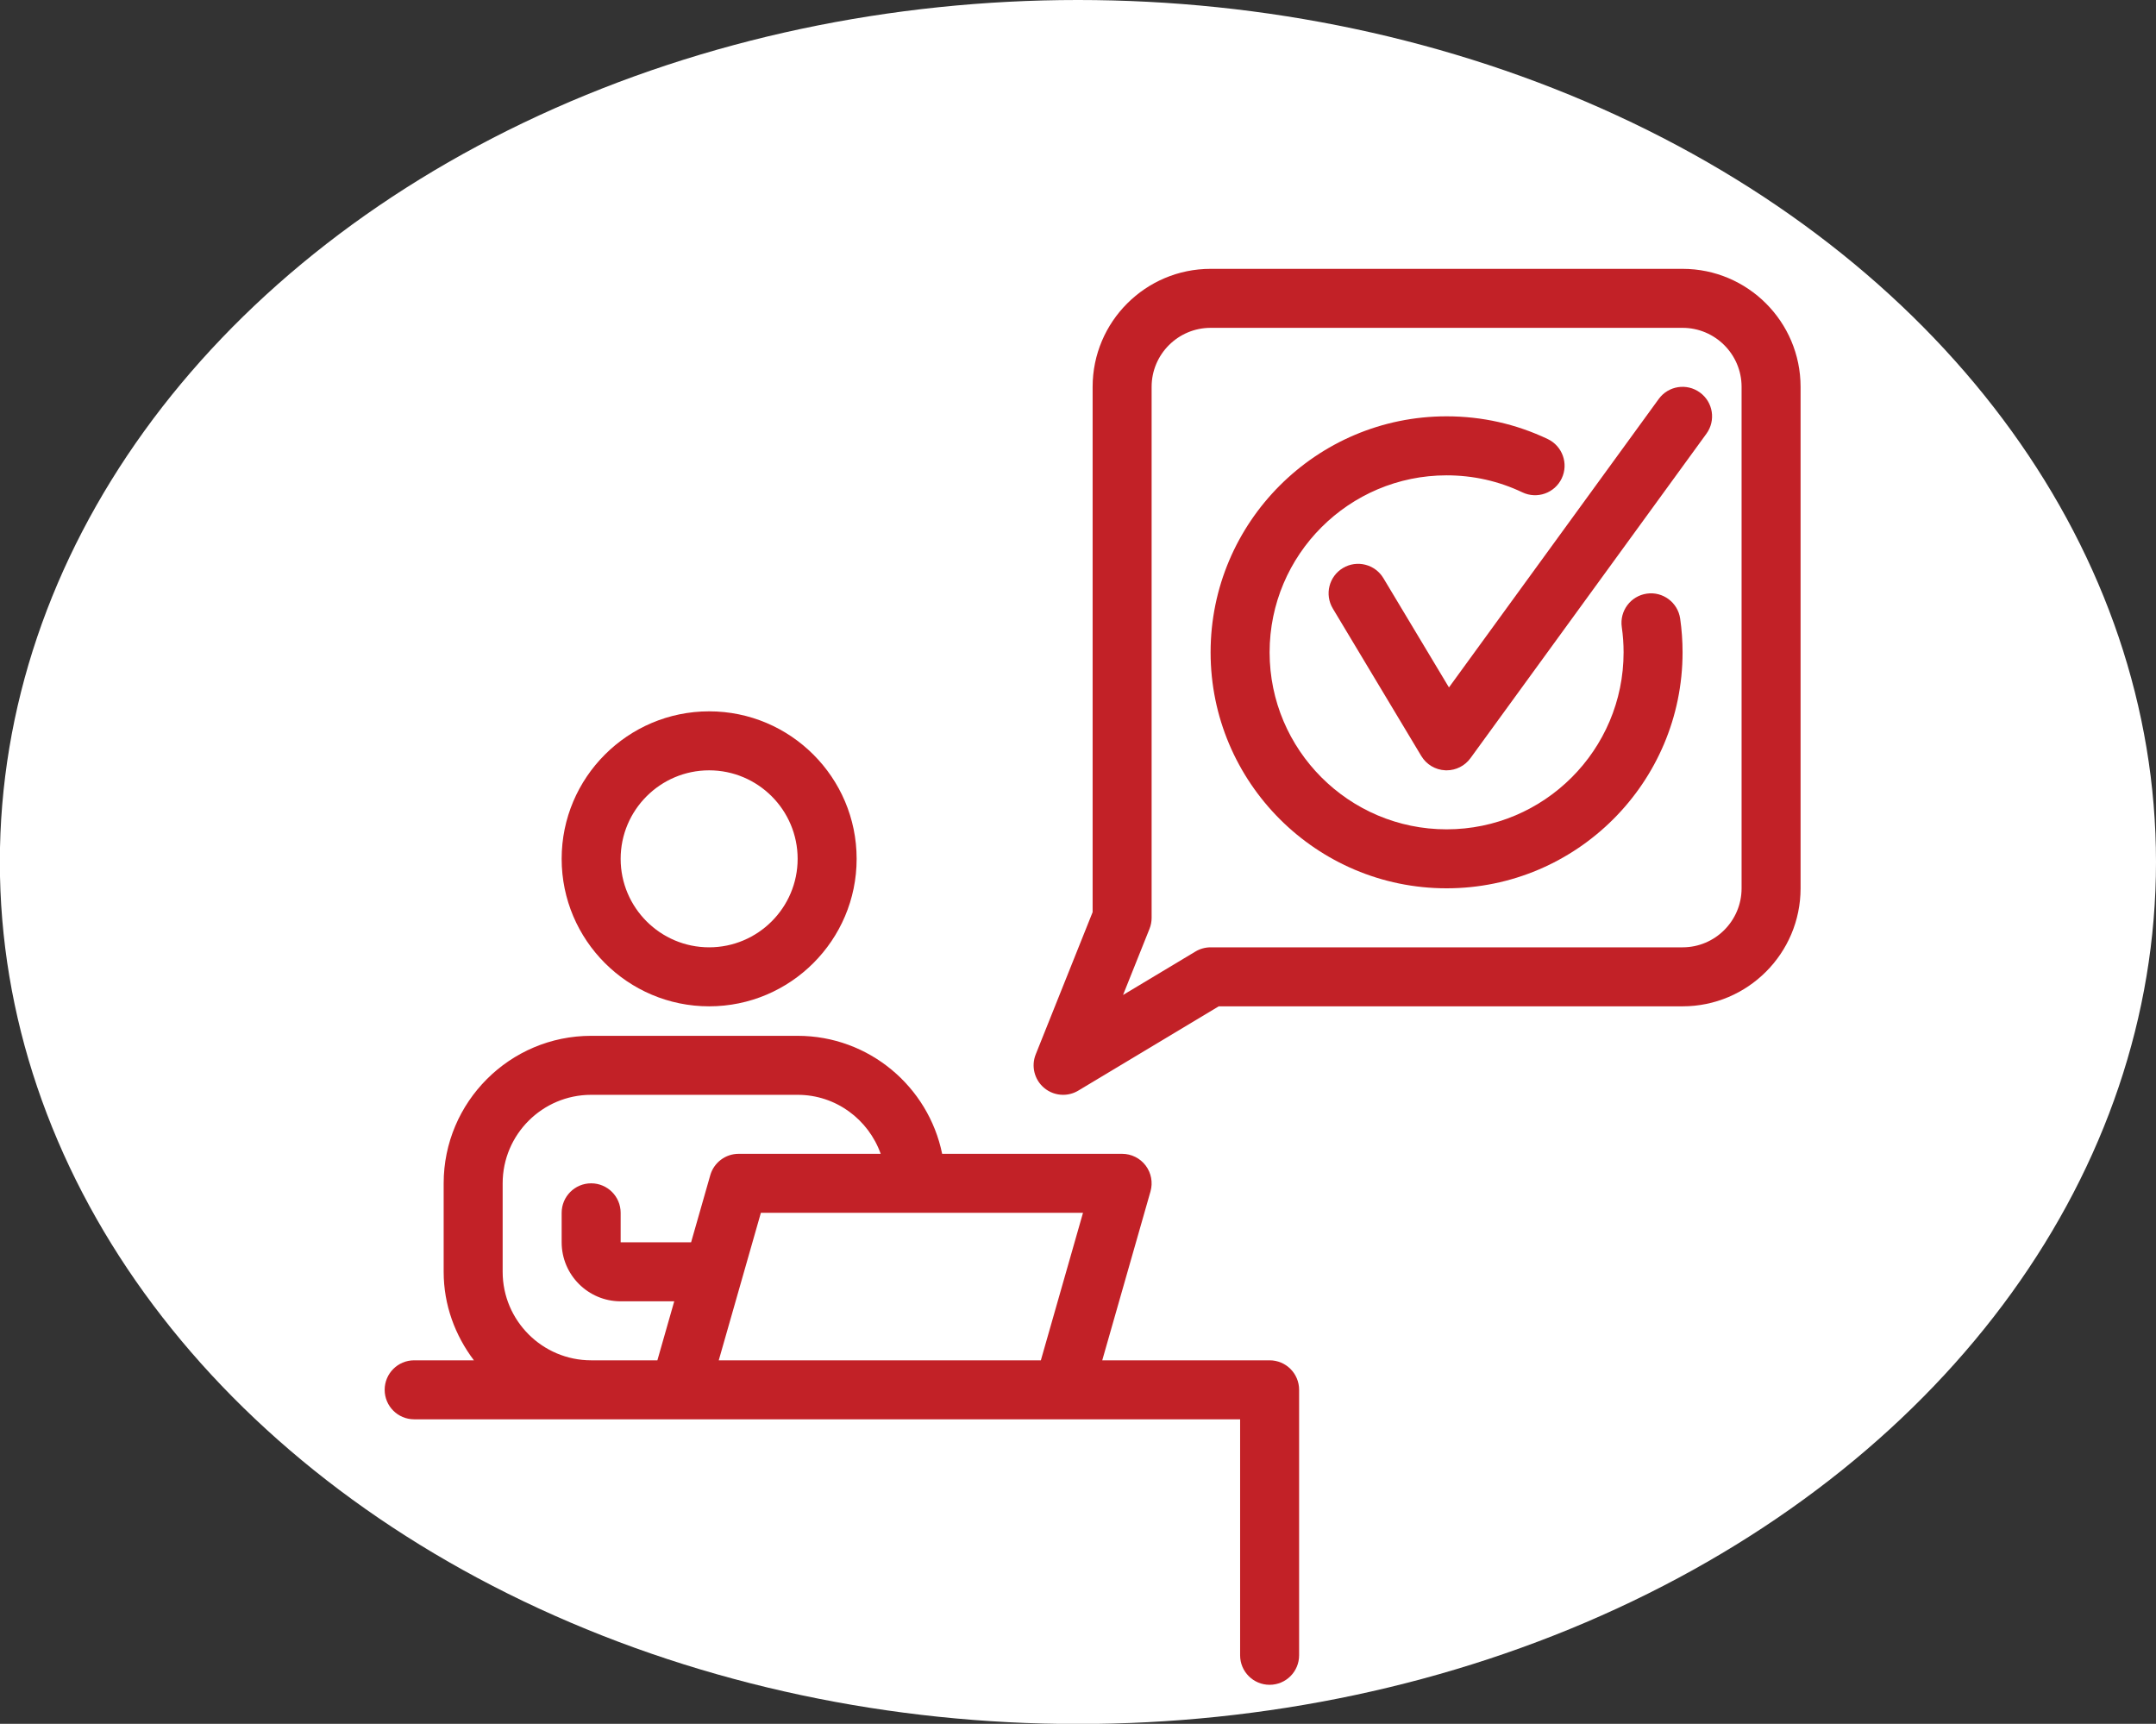
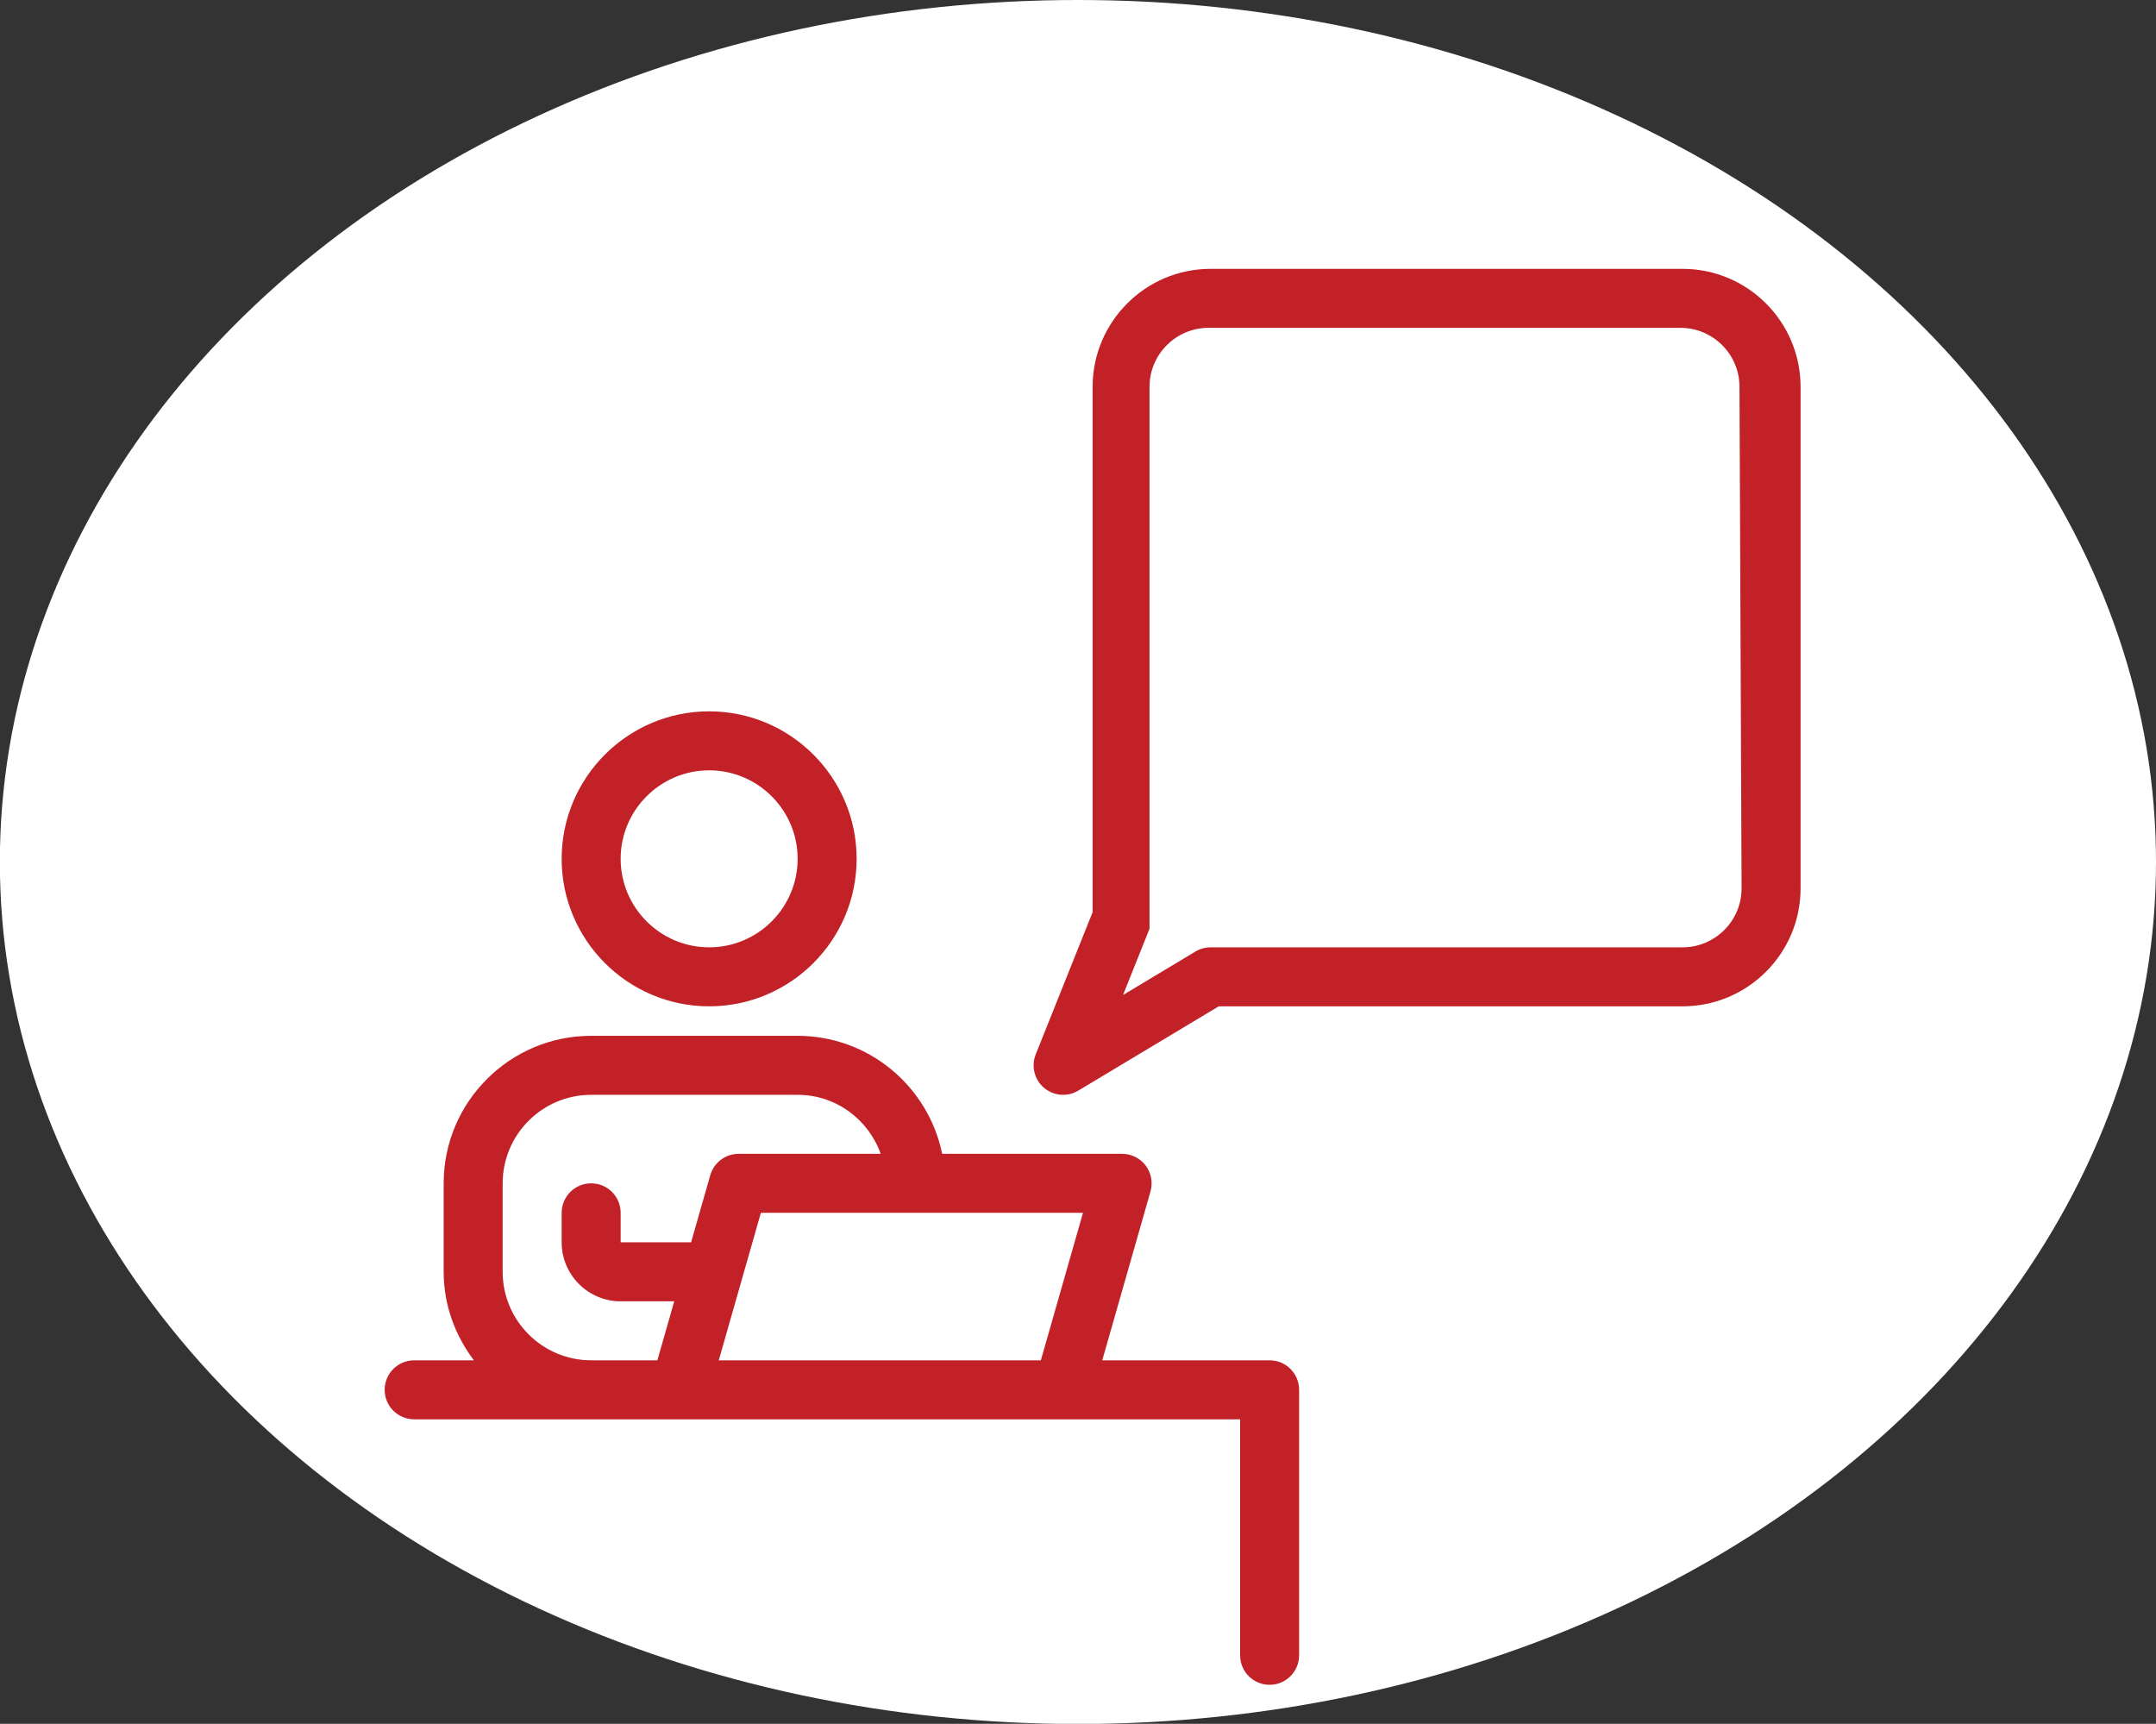
<svg xmlns="http://www.w3.org/2000/svg" xmlns:ns1="http://www.inkscape.org/namespaces/inkscape" xmlns:ns2="http://sodipodi.sourceforge.net/DTD/sodipodi-0.dtd" width="14.965mm" height="11.965mm" viewBox="0 0 14.965 11.965" version="1.1" id="svg1" ns1:version="1.3.1 (9b9bdc1480, 2023-11-25, custom)" ns2:docname="ikony.svg" xml:space="preserve" ns1:export-filename="nejlepsi-ucetni.svg" ns1:export-xdpi="600" ns1:export-ydpi="600">
  <rect x="0" y="0" width="14.965" height="11.965" fill="#333333" stroke="none" />
  <ns2:namedview id="namedview1" pagecolor="#ffffff" bordercolor="#666666" borderopacity="1.0" ns1:showpageshadow="2" ns1:pageopacity="0.0" ns1:pagecheckerboard="0" ns1:deskcolor="#d1d1d1" ns1:document-units="mm" ns1:zoom="4.1157408" ns1:cx="669.62429" ns1:cy="1938.8976" ns1:window-width="1920" ns1:window-height="1163" ns1:window-x="3840" ns1:window-y="0" ns1:window-maximized="1" ns1:current-layer="layer1" showgrid="false" ns1:export-bgcolor="#ffffff00" />
  <defs id="defs1" />
  <g ns1:label="Vrstva 1" ns1:groupmode="layer" id="layer1" transform="translate(-148.978,-121.99)">
    <ellipse style="fill:#ffffff;fill-opacity:1;stroke:none;stroke-width:0.035;stroke-linecap:round;stroke-dasharray:none;stroke-opacity:1" id="path4-7" cx="156.46" cy="127.973" rx="7.483" ry="5.983" ns1:export-filename=".\kvalitni-pracovnik.svg" ns1:export-xdpi="600" ns1:export-ydpi="600" />
    <g id="g5-5" transform="matrix(0.013,0,0,0.013,148.762,120.97)" style="fill:#c22127;fill-opacity:1">
      <path d="m 395.25,615.75 c 43.42,0 78.75,-35.33 78.75,-78.75 0,-43.42 -35.33,-78.75 -78.75,-78.75 -43.42,0 -78.75,35.33 -78.75,78.75 0,43.42 35.33,78.75 78.75,78.75 z m 0,-126 c 26.05,0 47.25,21.2 47.25,47.25 0,26.05 -21.2,47.25 -47.25,47.25 -26.05,0 -47.25,-21.2 -47.25,-47.25 0,-26.05 21.2,-47.25 47.25,-47.25 z" id="path1-3" style="fill:#c22127;fill-opacity:1" />
      <path d="m 694.5,804.75 h -89.36 l 25.76,-90.17 c 1.35,-4.75 0.4,-9.87 -2.57,-13.81 -2.98,-3.95 -7.64,-6.27 -12.58,-6.27 h -96.09 c -7.32,-35.9 -39.13,-63 -77.16,-63 H 332.25 c -43.42,0 -78.75,35.33 -78.75,78.75 v 47.25 c 0,17.8 6.16,34.05 16.15,47.25 h -31.9 c -8.71,0 -15.75,7.05 -15.75,15.75 0,8.7 7.04,15.75 15.75,15.75 h 94.5 15.75 236.21 c 0.02,0 0.04,0.01 0.05,0.01 0.02,0 0.03,-0.01 0.05,-0.01 h 94.44 v 126 c 0,8.7 7.04,15.75 15.75,15.75 8.71,0 15.75,-7.05 15.75,-15.75 V 820.5 c 0,-8.7 -7.04,-15.75 -15.75,-15.75 z m -122.14,0 H 400.38 L 422.87,726 h 171.99 z m -240.11,0 C 306.2,804.75 285,783.55 285,757.5 V 710.25 C 285,684.2 306.2,663 332.25,663 H 442.5 c 20.51,0 37.83,13.21 44.35,31.5 H 411 c -7.03,0 -13.21,4.66 -15.15,11.42 l -10.24,35.83 H 348 V 726 c 0,-8.7 -7.04,-15.75 -15.75,-15.75 -8.71,0 -15.75,7.05 -15.75,15.75 v 15.75 c 0,17.37 14.13,31.5 31.5,31.5 h 28.61 l -9,31.5 H 348 Z" id="path2-5" style="fill:#c22127;fill-opacity:1" />
-       <path d="M 915,222 H 663 c -34.75,0 -63,28.26 -63,63 v 280.47 l -30.38,75.93 c -2.51,6.28 -0.74,13.46 4.41,17.84 2.92,2.49 6.55,3.76 10.21,3.76 2.8,0 5.6,-0.74 8.11,-2.25 l 75.01,-45 H 915 c 34.75,0 63,-28.26 63,-63 V 285 c 0,-34.74 -28.25,-63 -63,-63 z m 31.5,330.75 c 0,17.37 -14.14,31.5 -31.5,31.5 H 663 c -2.86,0 -5.66,0.78 -8.11,2.25 l -38.65,23.19 14.14,-35.34 c 0.74,-1.86 1.12,-3.85 1.12,-5.85 V 285 c 0,-17.37 14.13,-31.5 31.5,-31.5 h 252 c 17.36,0 31.5,14.13 31.5,31.5 z" id="path3-6" style="fill:#c22127;fill-opacity:1" />
-       <path d="m 895.9,395.41 c -8.61,1.23 -14.6,9.21 -13.37,17.83 0.65,4.45 0.97,9 0.97,13.51 0,52.11 -42.39,94.5 -94.5,94.5 -52.11,0 -94.5,-42.39 -94.5,-94.5 0,-52.11 42.39,-94.5 94.5,-94.5 14.18,0 27.81,3.06 40.48,9.09 7.86,3.74 17.27,0.38 20.99,-7.47 3.74,-7.85 0.38,-17.25 -7.46,-20.99 -16.95,-8.05 -35.13,-12.14 -54.02,-12.14 -69.48,0 -126,56.52 -126,126 0,69.48 56.52,126 126,126 69.48,0 126,-56.52 126,-126 0,-6.01 -0.43,-12.06 -1.28,-17.99 -1.23,-8.59 -9.23,-14.59 -17.81,-13.34 z" id="path4-2" style="fill:#c22127;fill-opacity:1" />
-       <path d="m 902.26,291.48 -112,154.01 -35.01,-58.35 c -4.48,-7.45 -14.15,-9.87 -21.61,-5.4 -7.46,4.48 -9.87,14.15 -5.4,21.61 l 47.25,78.75 c 2.72,4.53 7.52,7.4 12.81,7.63 0.23,0.01 0.46,0.02 0.69,0.02 5.03,0 9.77,-2.4 12.74,-6.48 l 126,-173.25 c 5.12,-7.04 3.57,-16.89 -3.48,-22 -7.05,-5.13 -16.88,-3.57 -21.99,3.46 z" id="path5-9" style="fill:#c22127;fill-opacity:1" />
+       <path d="M 915,222 H 663 c -34.75,0 -63,28.26 -63,63 v 280.47 l -30.38,75.93 c -2.51,6.28 -0.74,13.46 4.41,17.84 2.92,2.49 6.55,3.76 10.21,3.76 2.8,0 5.6,-0.74 8.11,-2.25 l 75.01,-45 H 915 c 34.75,0 63,-28.26 63,-63 V 285 c 0,-34.74 -28.25,-63 -63,-63 z m 31.5,330.75 c 0,17.37 -14.14,31.5 -31.5,31.5 H 663 c -2.86,0 -5.66,0.78 -8.11,2.25 l -38.65,23.19 14.14,-35.34 V 285 c 0,-17.37 14.13,-31.5 31.5,-31.5 h 252 c 17.36,0 31.5,14.13 31.5,31.5 z" id="path3-6" style="fill:#c22127;fill-opacity:1" />
    </g>
  </g>
</svg>